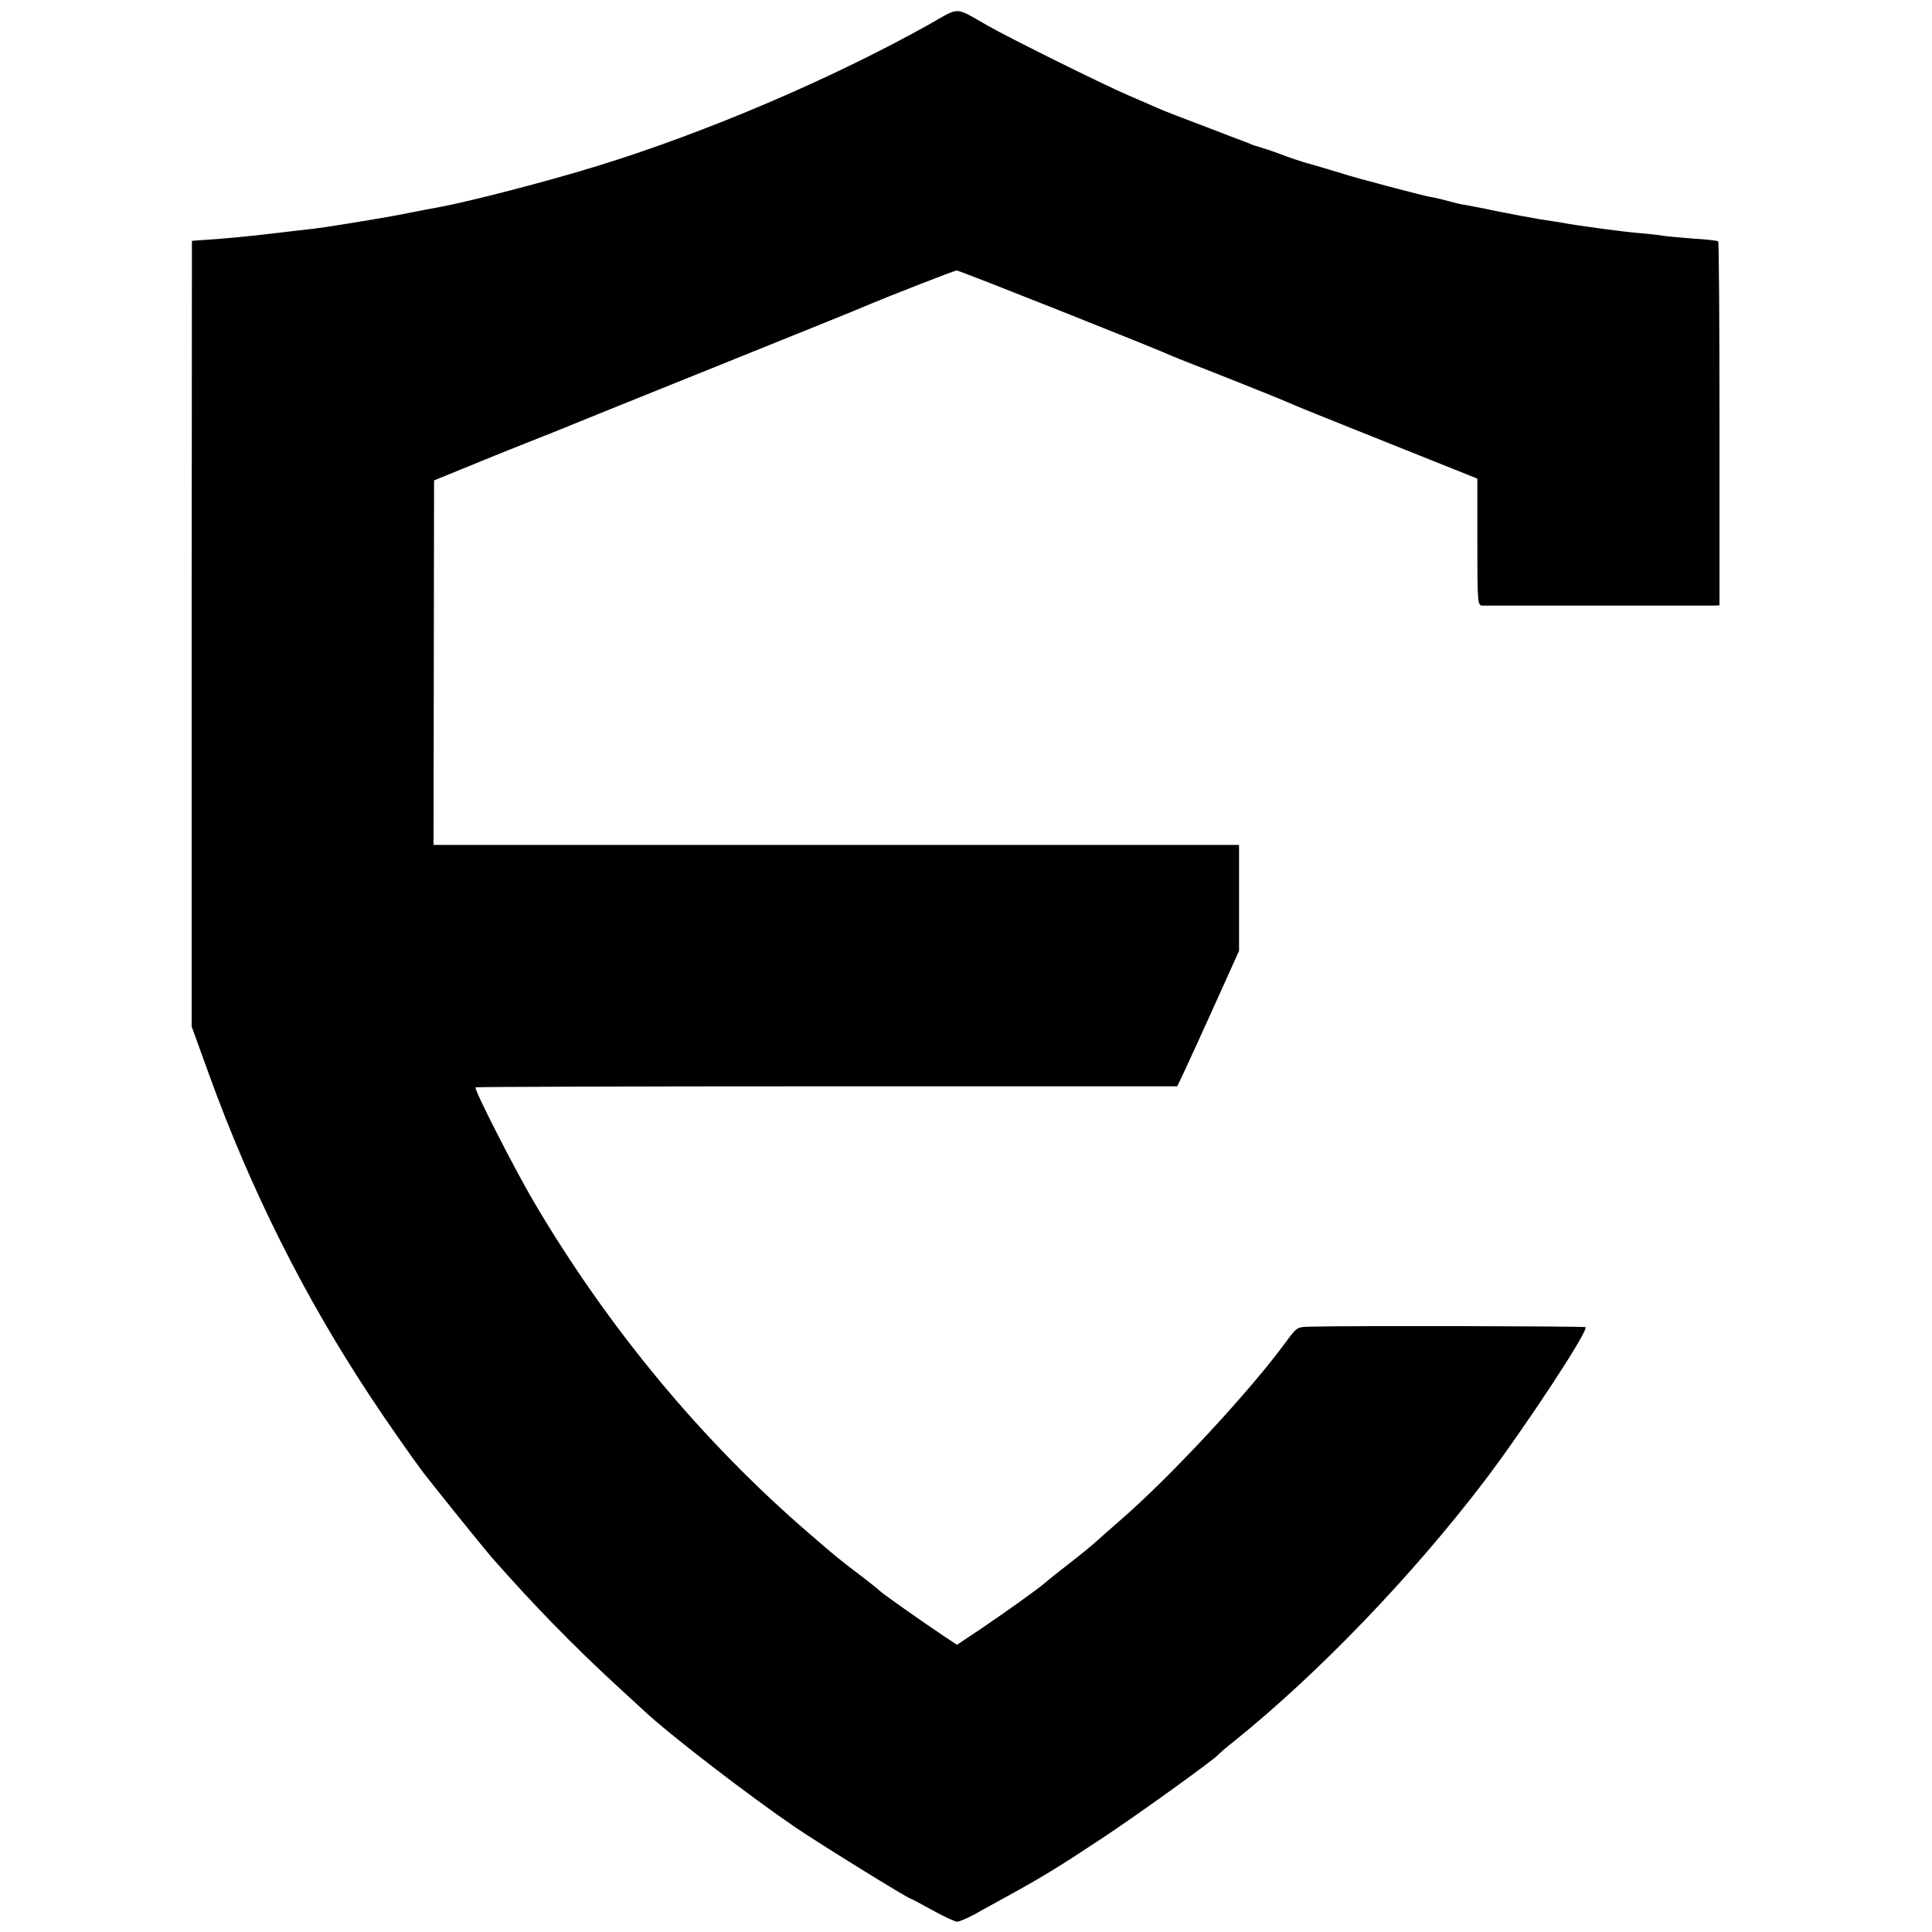
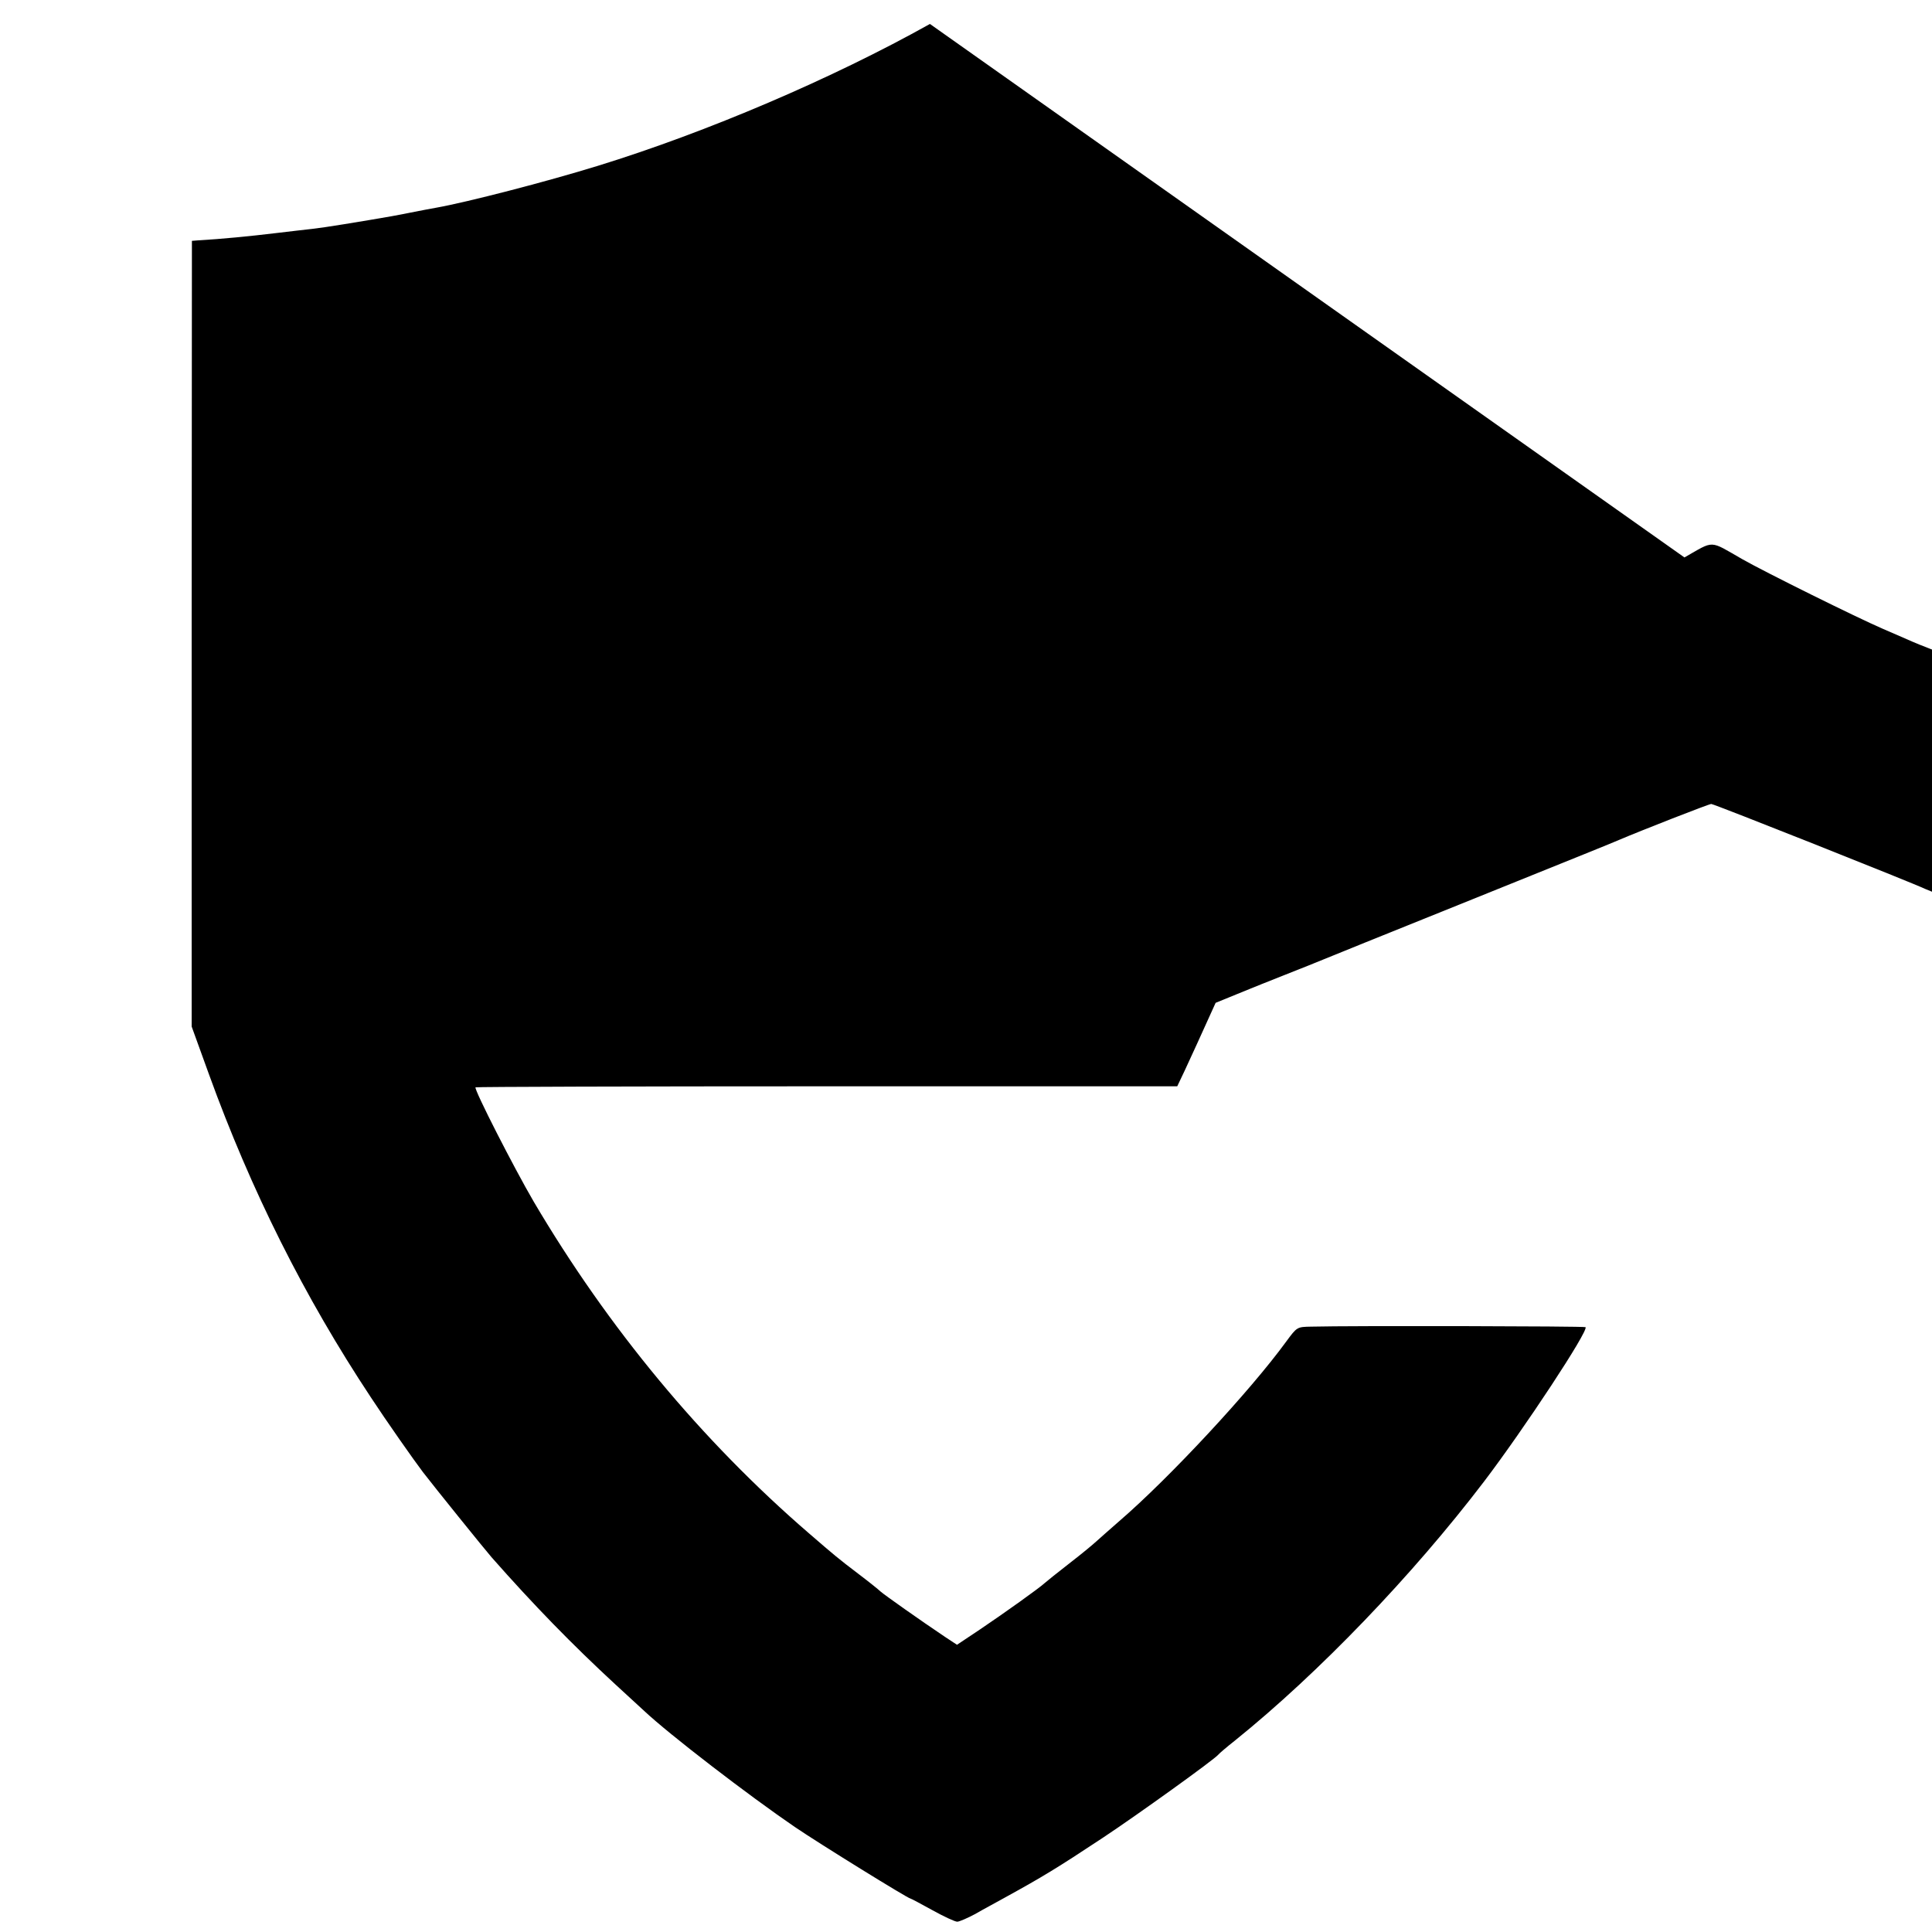
<svg xmlns="http://www.w3.org/2000/svg" version="1.0" width="750pt" height="750pt" viewBox="0 0 750 750" preserveAspectRatio="xMidYMid meet">
  <g transform="translate(0,750) scale(0.1,-0.1)" fill="#000000" stroke="none">
-     <path d="M3610 7407 c-377 -211 -865 -420 -1290 -551 -201 -62 -507 -141 -625 -162 -16 -3 -61 -11 -100 -19 -38 -8 -110 -21 -160 -29 -162 -27 -196 -32 -280 -41 -27 -3 -66 -8 -85 -10 -99 -12 -212 -23 -300 -28 l-25 -2 -1 -1525 0 -1525 67 -185 c163 -450 370 -864 629 -1255 59 -90 167 -244 202 -290 43 -56 239 -299 266 -330 163 -185 314 -340 481 -494 51 -47 102 -94 112 -103 98 -92 404 -327 584 -450 97 -66 440 -278 449 -278 2 0 40 -20 85 -45 45 -25 88 -45 97 -45 8 0 40 14 70 30 29 17 80 44 112 62 151 83 205 116 382 233 133 88 435 305 450 324 3 4 32 29 65 55 324 261 689 641 967 1006 155 204 406 585 393 598 -3 4 -909 6 -1065 2 -55 -1 -55 -1 -97 -58 -139 -191 -454 -530 -648 -697 -38 -33 -76 -67 -85 -75 -22 -20 -56 -48 -110 -90 -56 -44 -79 -62 -94 -75 -20 -19 -159 -118 -251 -180 l-90 -60 -47 31 c-94 63 -237 164 -250 176 -7 7 -47 39 -88 70 -75 57 -87 67 -190 156 -417 360 -779 797 -1068 1287 -76 130 -233 437 -226 444 2 2 616 4 1364 4 l1360 0 29 61 c16 34 70 152 120 263 l91 202 0 206 0 205 -1563 0 -1564 0 1 708 1 707 105 43 c58 24 116 47 130 53 14 6 77 31 140 56 63 25 129 51 145 58 17 7 251 102 520 210 518 209 598 241 630 255 87 37 350 140 359 140 11 0 781 -306 831 -330 11 -5 54 -22 95 -38 103 -40 331 -131 355 -142 11 -6 182 -75 380 -154 l360 -144 0 -246 c0 -239 1 -246 20 -247 23 0 857 0 895 0 l25 1 0 704 c0 388 -2 707 -5 709 -3 3 -48 8 -100 11 -52 4 -104 9 -115 11 -11 2 -51 7 -90 10 -63 5 -241 29 -305 41 -14 2 -54 9 -89 14 -35 6 -109 20 -165 31 -55 12 -110 22 -121 24 -11 1 -40 8 -65 15 -25 7 -56 14 -70 16 -32 6 -283 72 -335 89 -35 11 -120 36 -135 40 -15 3 -88 28 -105 35 -16 7 -86 30 -105 35 -3 1 -14 5 -25 10 -11 4 -85 32 -165 63 -80 30 -163 62 -185 72 -22 10 -74 32 -115 50 -102 44 -459 221 -545 270 -131 75 -107 74 -225 7z" />
+     <path d="M3610 7407 c-377 -211 -865 -420 -1290 -551 -201 -62 -507 -141 -625 -162 -16 -3 -61 -11 -100 -19 -38 -8 -110 -21 -160 -29 -162 -27 -196 -32 -280 -41 -27 -3 -66 -8 -85 -10 -99 -12 -212 -23 -300 -28 l-25 -2 -1 -1525 0 -1525 67 -185 c163 -450 370 -864 629 -1255 59 -90 167 -244 202 -290 43 -56 239 -299 266 -330 163 -185 314 -340 481 -494 51 -47 102 -94 112 -103 98 -92 404 -327 584 -450 97 -66 440 -278 449 -278 2 0 40 -20 85 -45 45 -25 88 -45 97 -45 8 0 40 14 70 30 29 17 80 44 112 62 151 83 205 116 382 233 133 88 435 305 450 324 3 4 32 29 65 55 324 261 689 641 967 1006 155 204 406 585 393 598 -3 4 -909 6 -1065 2 -55 -1 -55 -1 -97 -58 -139 -191 -454 -530 -648 -697 -38 -33 -76 -67 -85 -75 -22 -20 -56 -48 -110 -90 -56 -44 -79 -62 -94 -75 -20 -19 -159 -118 -251 -180 l-90 -60 -47 31 c-94 63 -237 164 -250 176 -7 7 -47 39 -88 70 -75 57 -87 67 -190 156 -417 360 -779 797 -1068 1287 -76 130 -233 437 -226 444 2 2 616 4 1364 4 l1360 0 29 61 c16 34 70 152 120 263 c58 24 116 47 130 53 14 6 77 31 140 56 63 25 129 51 145 58 17 7 251 102 520 210 518 209 598 241 630 255 87 37 350 140 359 140 11 0 781 -306 831 -330 11 -5 54 -22 95 -38 103 -40 331 -131 355 -142 11 -6 182 -75 380 -154 l360 -144 0 -246 c0 -239 1 -246 20 -247 23 0 857 0 895 0 l25 1 0 704 c0 388 -2 707 -5 709 -3 3 -48 8 -100 11 -52 4 -104 9 -115 11 -11 2 -51 7 -90 10 -63 5 -241 29 -305 41 -14 2 -54 9 -89 14 -35 6 -109 20 -165 31 -55 12 -110 22 -121 24 -11 1 -40 8 -65 15 -25 7 -56 14 -70 16 -32 6 -283 72 -335 89 -35 11 -120 36 -135 40 -15 3 -88 28 -105 35 -16 7 -86 30 -105 35 -3 1 -14 5 -25 10 -11 4 -85 32 -165 63 -80 30 -163 62 -185 72 -22 10 -74 32 -115 50 -102 44 -459 221 -545 270 -131 75 -107 74 -225 7z" />
  </g>
</svg>